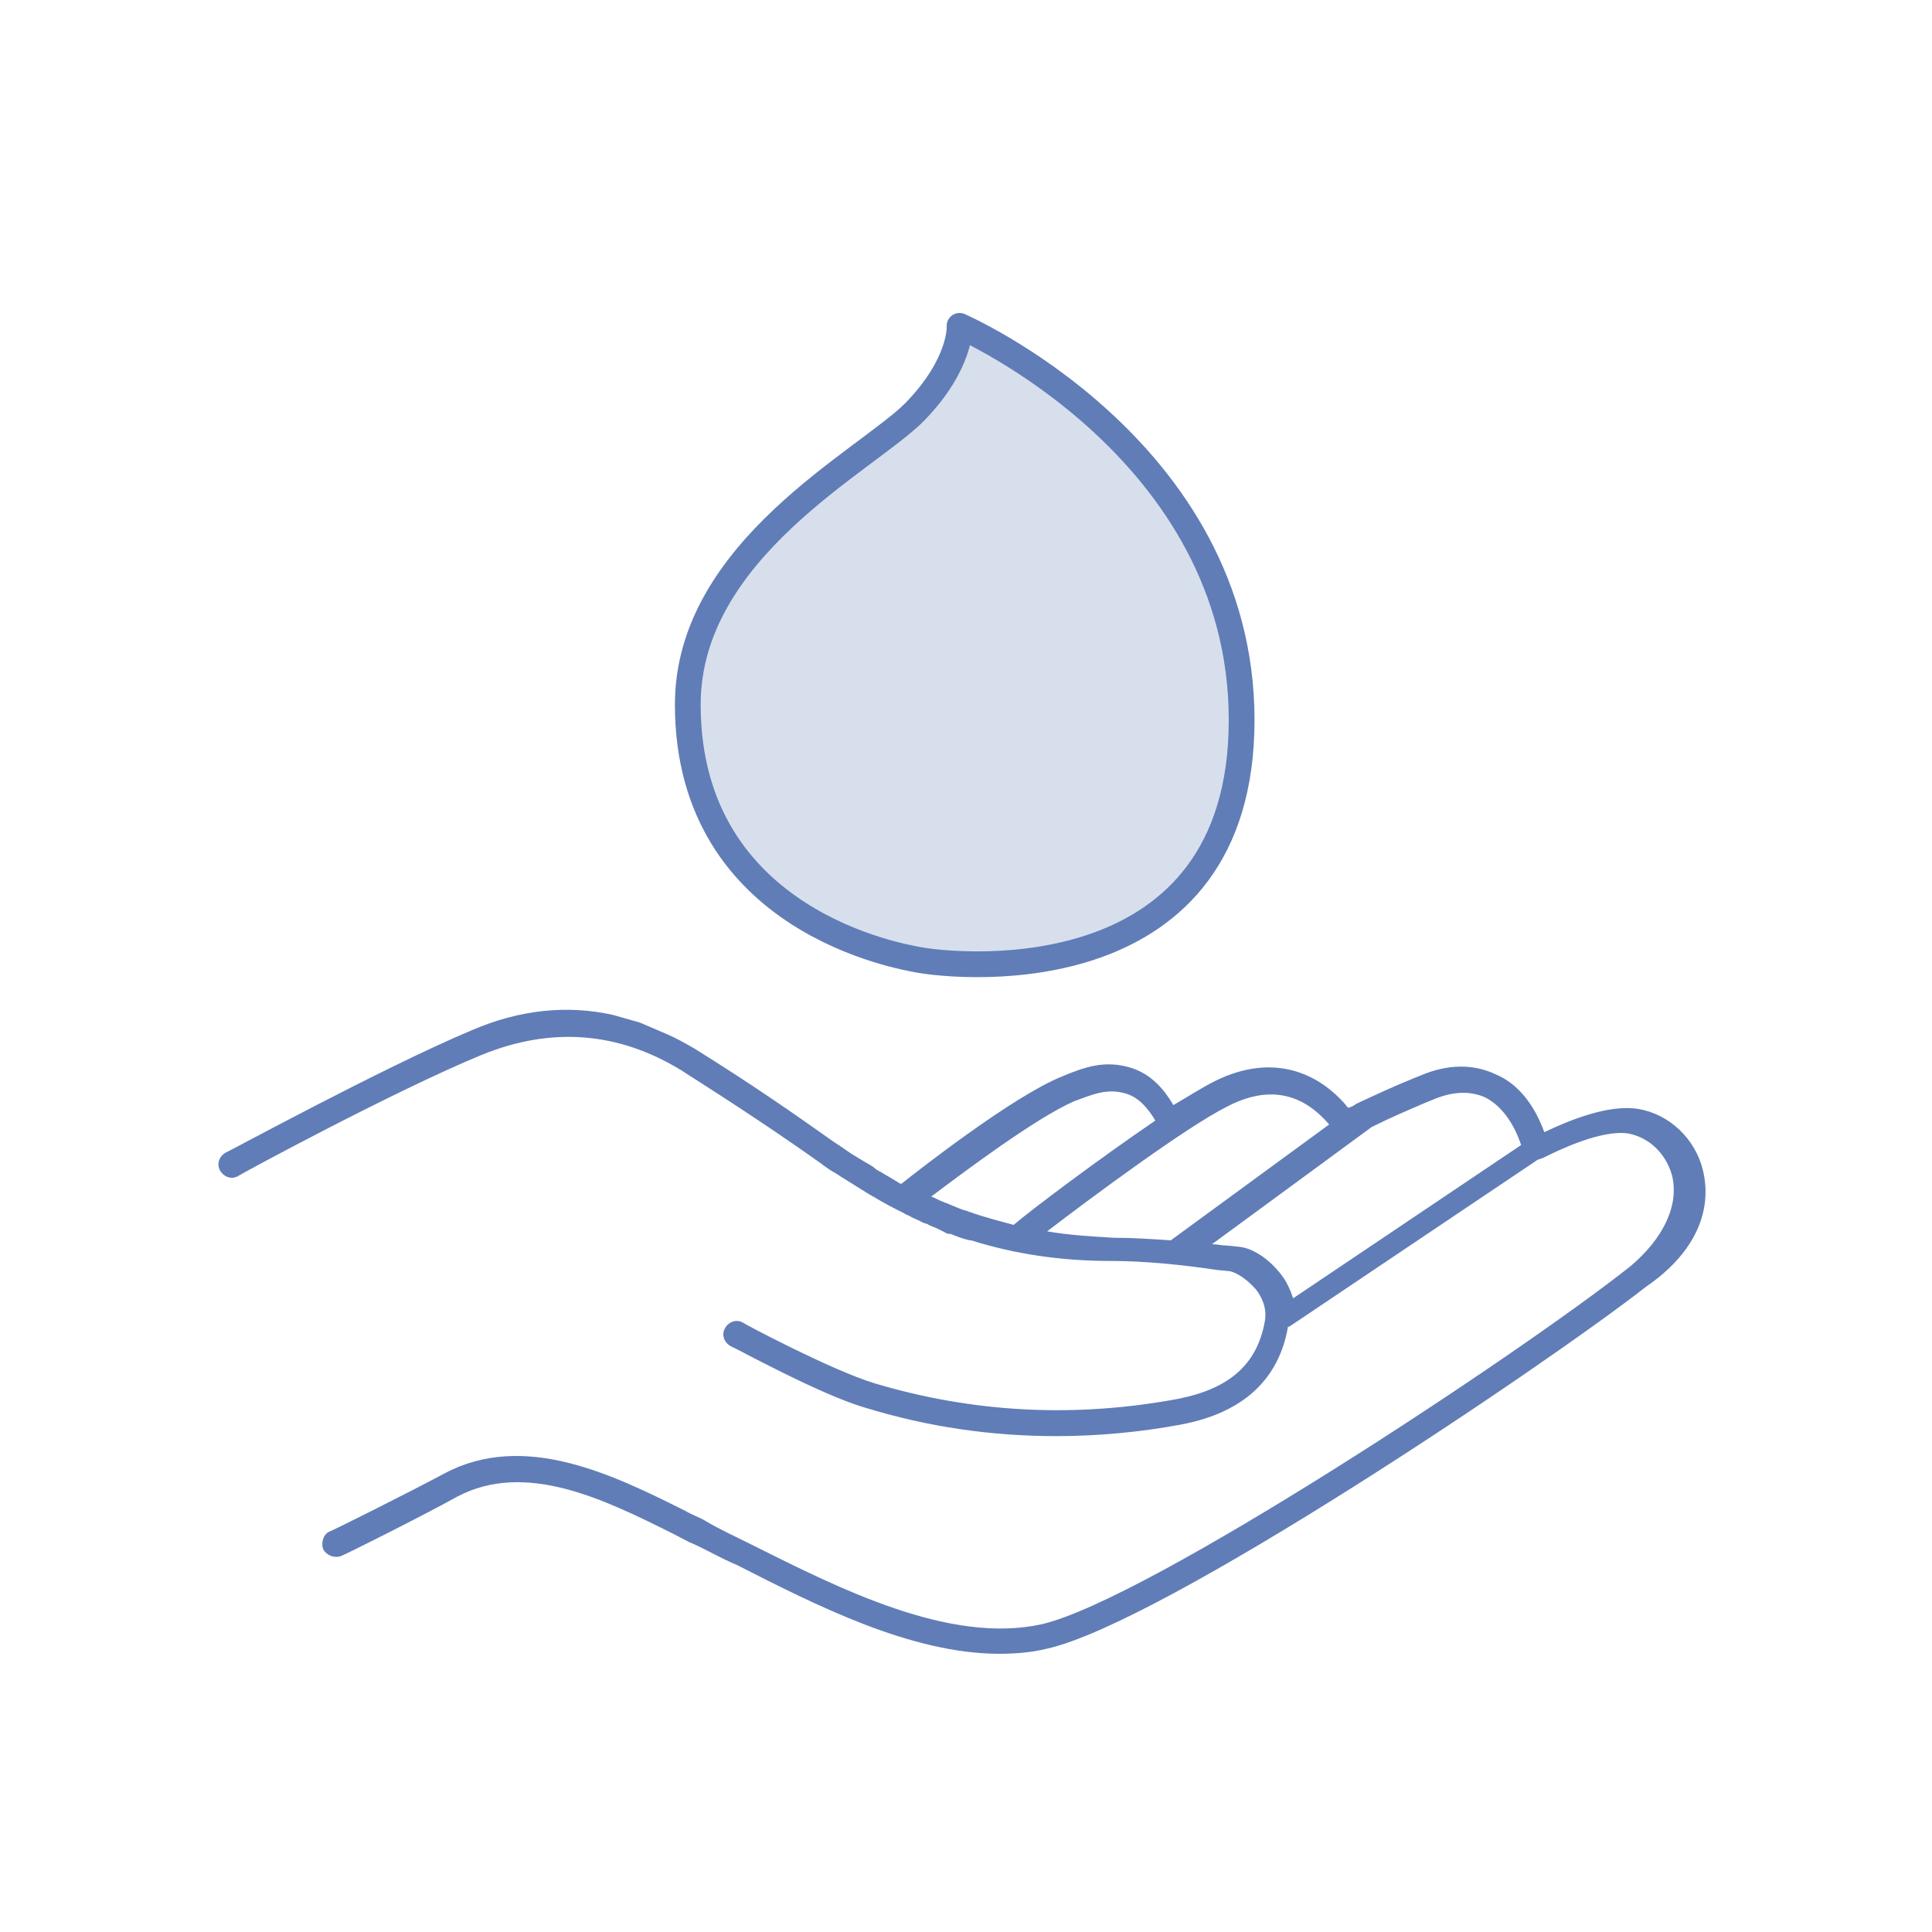
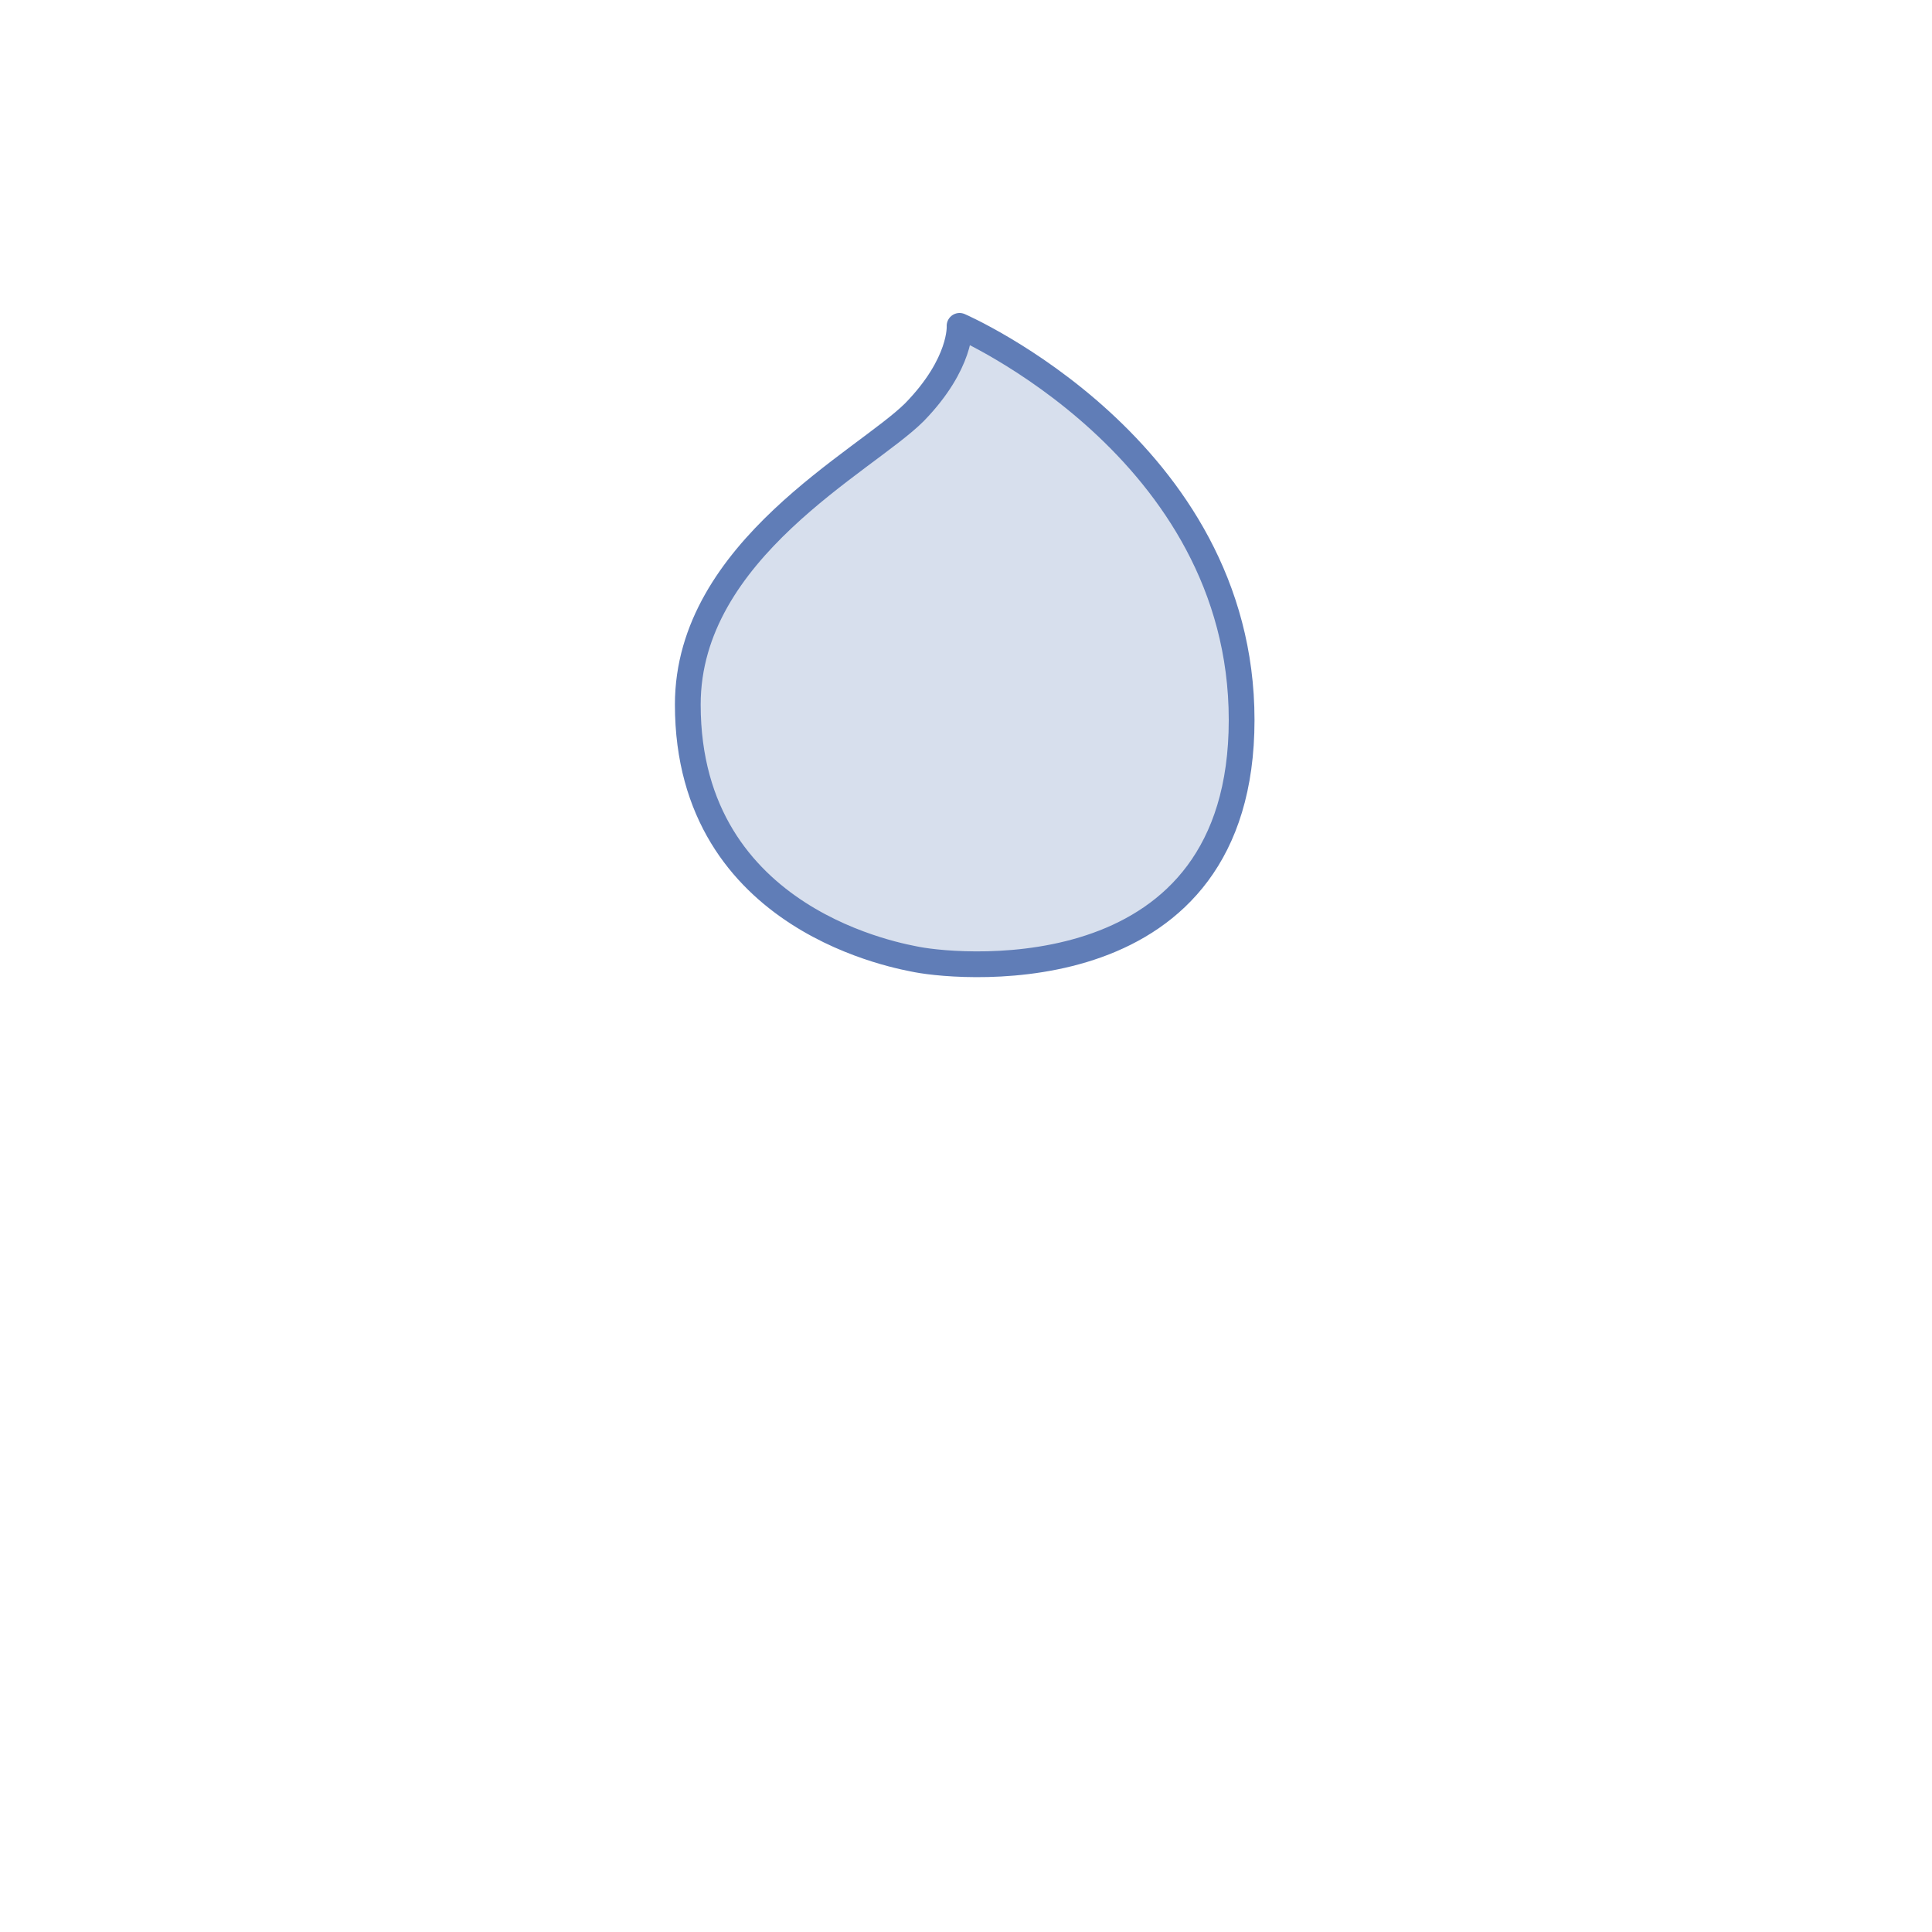
<svg xmlns="http://www.w3.org/2000/svg" version="1.1" id="レイヤー_1" x="0px" y="0px" viewBox="0 0 150 150" style="enable-background:new 0 0 150 150;" xml:space="preserve">
  <style type="text/css">
	.st0{fill:#D7DFED;stroke:#607DB7;stroke-width:2;stroke-linecap:round;stroke-linejoin:round;}
	.st1{fill:none;}
	.st2{fill:#607DB7;}
</style>
  <g id="_レイヤー_2">
    <path class="st0" d="M74.5,25.3c0,0,21.9,9.5,21.9,30.6S74.9,75.2,71.2,74.5c-0.9-0.2-17.8-2.8-17.8-19.8c0-12,13.8-18.9,17.6-22.7   C74.7,28.2,74.5,25.3,74.5,25.3z" />
  </g>
  <g id="_レイヤー_3">
    <rect x="0.7" y="0.2" class="st1" width="149.3" height="149.3" />
-     <path class="st2" d="M132.2,90.8c-0.6-2.4-2.6-4.3-5-4.7c-2.4-0.4-5.6,1-7.3,1.8c-0.8-2.2-2.1-3.8-3.8-4.5   c-1.7-0.8-3.7-0.8-5.8,0.1l-0.5,0.2c-1.5,0.6-3,1.3-4.5,2c-0.1,0.1-0.5,0.3-0.6,0.3c0,0-0.1,0-0.2-0.2c-2.7-3.1-6.4-3.8-10.3-1.8   c-0.8,0.4-1.9,1.1-3.1,1.8c-0.7-1.2-1.7-2.4-3.3-2.9c-2-0.6-3.5-0.1-5.4,0.7c-3.7,1.5-10.9,7.1-12.4,8.3h-0.1   c-0.2-0.1-0.3-0.2-0.5-0.3c-0.3-0.2-0.7-0.4-1-0.6c-0.2-0.1-0.4-0.2-0.6-0.4c-0.3-0.2-0.7-0.4-1-0.6c-0.2-0.1-0.3-0.2-0.5-0.3   c-0.5-0.3-1-0.7-1.5-1c-3.1-2.2-6.4-4.5-10.9-7.3c-0.7-0.4-1.4-0.8-2.1-1.1c-0.7-0.3-1.4-0.6-2.1-0.9c-0.7-0.2-1.4-0.4-2.1-0.6   c-3.6-0.8-7.3-0.4-11,1.2c-6.9,2.9-19,9.5-19.1,9.5c-0.5,0.3-0.7,0.9-0.4,1.4c0.3,0.5,0.9,0.7,1.4,0.4c0.1-0.1,12.1-6.6,18.9-9.4   c5.4-2.2,10.6-1.8,15.5,1.2c4.4,2.8,7.7,5,10.8,7.2c0.4,0.3,0.8,0.6,1.2,0.8c0.1,0.1,0.2,0.1,0.3,0.2c0.8,0.5,1.6,1,2.4,1.5   c0.1,0,0.1,0.1,0.2,0.1c0.8,0.5,1.6,0.9,2.4,1.3c0.1,0.1,0.2,0.1,0.4,0.2c0.3,0.2,0.7,0.3,1,0.5c0.2,0.1,0.4,0.1,0.5,0.2   c0.2,0.1,0.5,0.2,0.7,0.3c0.2,0.1,0.4,0.2,0.6,0.3c0.1,0.1,0.3,0.1,0.4,0.1c0.5,0.2,1,0.4,1.5,0.5h0.1c3.5,1.1,7.1,1.6,10.8,1.6   c2.7,0,5.6,0.3,8.3,0.7l1,0.1c0.5,0.1,1.3,0.6,2,1.4c0.4,0.5,0.9,1.4,0.7,2.5c-0.6,3.3-2.7,5.2-6.7,6c-8,1.5-15.9,1.1-23.6-1.2   c-3.3-1-10.1-4.6-10.2-4.7c-0.5-0.3-1.1-0.1-1.4,0.4c-0.3,0.5-0.1,1.1,0.4,1.4c0.3,0.1,7,3.8,10.5,4.8c4.9,1.5,9.8,2.2,14.8,2.2   c3.2,0,6.5-0.3,9.7-0.9c4.8-0.9,7.6-3.5,8.3-7.6c0,0,0,0,0.1,0l19.2-12.9c0.1-0.1,0.3-0.1,0.5-0.2c1.2-0.6,4.5-2.2,6.6-1.9   c1.6,0.3,2.9,1.5,3.4,3.2c0.6,2.3-0.6,4.9-3.2,7.1c-8.7,6.9-37.5,25.9-45.7,27.8c-7.2,1.6-15.8-2.8-22.8-6.3   c-1.2-0.6-2.3-1.1-3.3-1.7c-0.5-0.3-1.1-0.5-1.6-0.8c-5.6-2.8-12.5-6.2-18.7-2.9c-2.6,1.4-8.8,4.5-8.9,4.5   c-0.5,0.2-0.7,0.9-0.5,1.4c0.3,0.5,0.9,0.7,1.4,0.5c0.1,0,6.3-3.1,9-4.6c5.3-2.8,11.4,0.2,16.8,2.9c0.6,0.3,1.1,0.6,1.6,0.8   c1.1,0.5,2.1,1.1,3.3,1.6c6.1,3.1,13.5,6.9,20.4,6.9c1.2,0,2.5-0.1,3.7-0.4c9-2,38.7-22,46.5-28.1C131.6,97.3,133,94,132.2,90.8   L132.2,90.8z M83.4,85.5c1.6-0.6,2.6-1,4-0.6c1,0.3,1.7,1.1,2.3,2.1c-4.4,3-9.6,6.9-11,8.1l0,0c-1.1-0.3-2.3-0.6-3.4-1   c-0.1,0-0.2-0.1-0.3-0.1c-0.4-0.1-0.8-0.3-1.3-0.5c-0.2-0.1-0.3-0.1-0.5-0.2c-0.3-0.1-0.6-0.3-0.9-0.4   C74.7,91.1,80.4,86.8,83.4,85.5L83.4,85.5z M81.3,95.6c3.4-2.6,10.8-8.1,14-9.7c3.1-1.6,5.7-1.1,7.8,1.3l0.1,0.1l-12.3,9   c-1.5-0.1-2.9-0.2-4.4-0.2C84.8,96,83,95.9,81.3,95.6L81.3,95.6z M96.2,96.8l-1-0.1c-0.4,0-0.7-0.1-1.1-0.1l12.4-9.1   c1.4-0.7,2.8-1.3,4.2-1.9l0.5-0.2c1.6-0.7,3-0.7,4.1-0.2c1.2,0.6,2.2,1.9,2.8,3.7l-17.7,11.9c-0.2-0.6-0.5-1.3-0.9-1.8   C98.6,97.8,97.3,96.9,96.2,96.8L96.2,96.8z" />
  </g>
</svg>